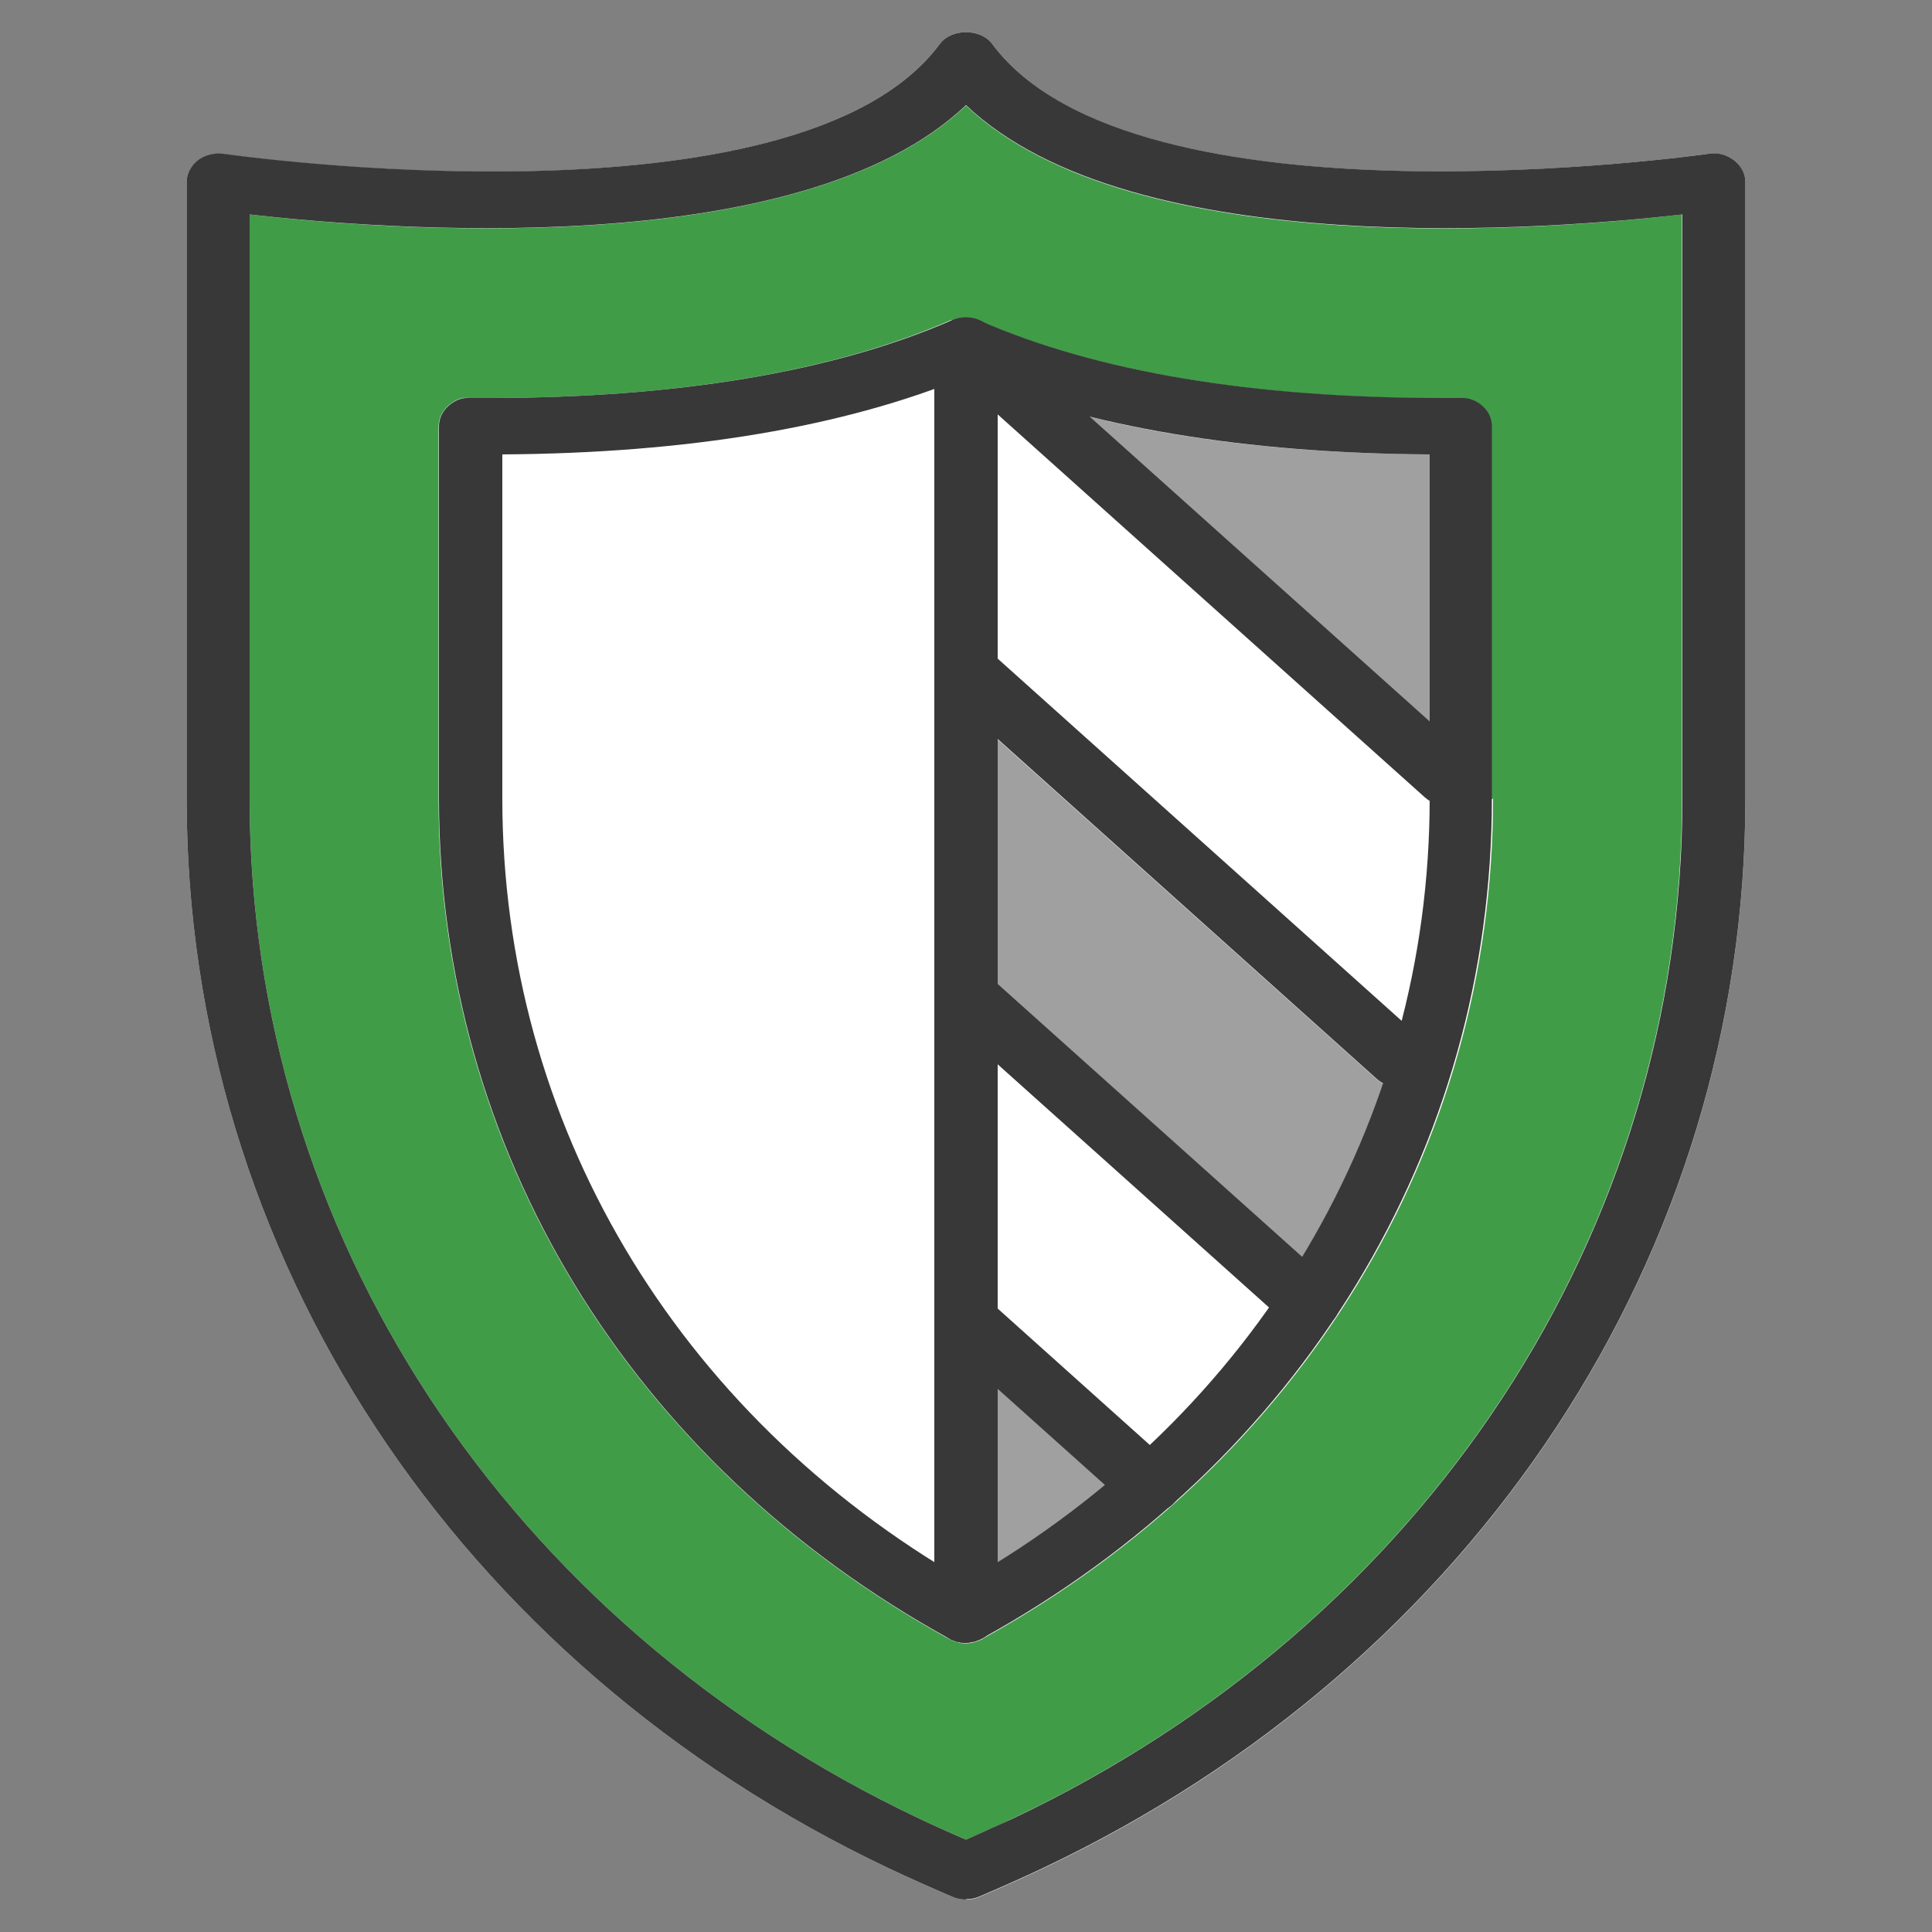
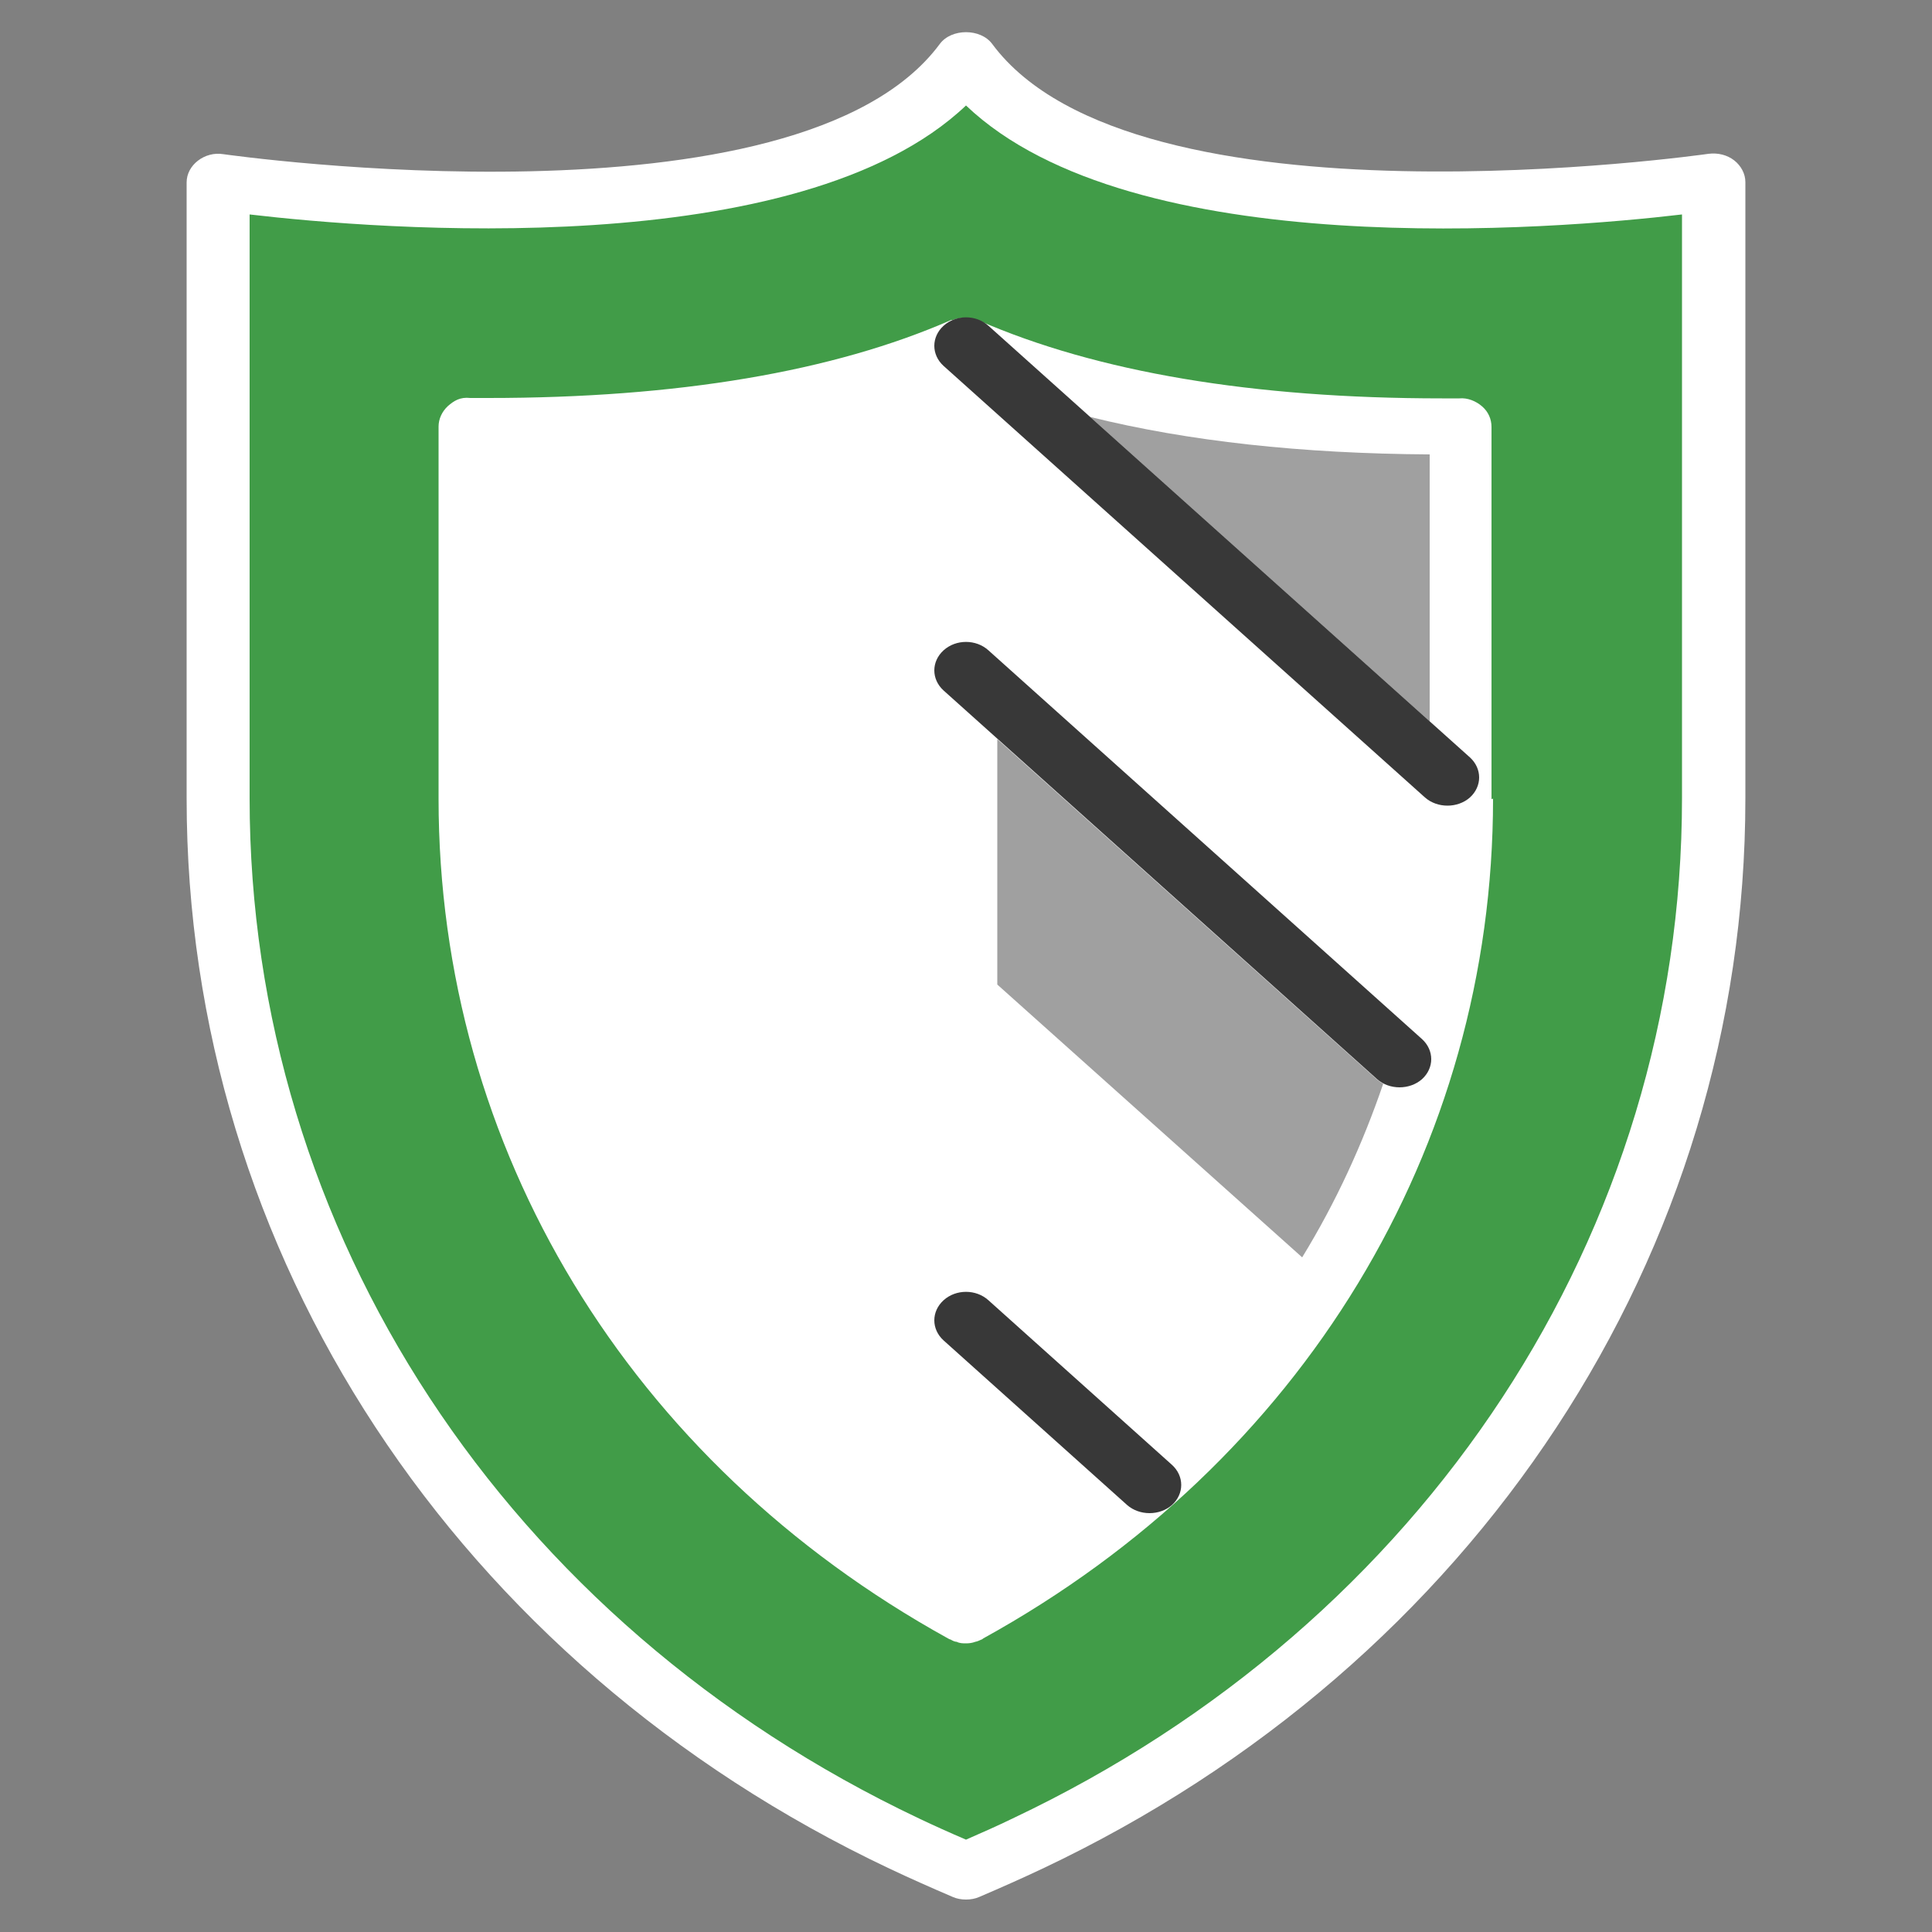
<svg xmlns="http://www.w3.org/2000/svg" id="a" viewBox="0 0 50 50">
  <rect x="0" y="0" width="50" height="50" fill="#808080" stroke="none" />
  <defs>
    <style>.b{fill:#fff;}.c{fill:#a0a0a0;}.d{fill:#419c48;}.e{fill:#383838;}</style>
  </defs>
  <path class="b" d="M44.88,4.15c-.18-.14-.42-.2-.66-.17-.15,.02-14.86,2.12-18.54-2.84-.3-.41-1.06-.41-1.36,0C20.64,6.1,5.93,4.01,5.78,3.99c-.24-.04-.48,.03-.66,.17-.18,.14-.29,.34-.29,.56v15.95c0,11.77,6.97,22.38,18.19,27.69,.53,.25,1.07,.49,1.63,.73,.11,.05,.23,.07,.35,.07s.24-.02,.35-.07c.56-.24,1.1-.48,1.63-.73,11.22-5.31,18.19-15.92,18.19-27.69V4.71c0-.21-.11-.42-.29-.56Z" />
  <g>
    <path class="c" d="M37,11.76v6.91l-8.79-7.88c2.54,.63,5.48,.95,8.79,.97Z" />
    <path class="c" d="M35.8,28.04c-.54,1.58-1.23,3.08-2.1,4.5l-7.89-7.06v-6.35l9.83,8.81s.1,.08,.16,.11Z" />
-     <path class="c" d="M28.59,38.43c-.86,.72-1.79,1.39-2.77,2.01v-4.5l2.77,2.49Z" />
  </g>
  <path class="d" d="M25,2.73c-4.32,4.1-15.22,3.21-18.54,2.82v15.11c0,11.22,6.64,21.34,17.32,26.4,.4,.19,.8,.37,1.22,.55,.41-.18,.82-.36,1.21-.55,10.69-5.06,17.32-15.18,17.32-26.4V5.55c-3.31,.39-14.22,1.29-18.53-2.82Zm13.64,17.94c0,9.05-4.93,17.17-13.19,21.73-.02,.02-.04,.03-.07,.04-.04,.02-.09,.04-.14,.05-.08,.03-.16,.04-.24,.04-.08,0-.16,0-.24-.04-.05,0-.11-.03-.16-.06-.02,0-.05-.02-.07-.03-8.25-4.56-13.18-12.68-13.18-21.73V11.04c0-.2,.09-.39,.24-.53,.16-.14,.32-.24,.58-.21h.46c4.9,0,8.93-.68,11.99-2.02,0,0,.02,0,.03,0h0s.03,0,.05-.02c.02,0,.05,0,.07-.02,0,0,.03,0,.04,0h0c.11-.02,.22-.02,.31,0,.03,0,.07,.02,.1,.03,.02,0,.04,0,.06,.02,0,0,.03,0,.04,0,3.07,1.34,7.1,2.02,12,2.02h.45c.21-.02,.43,.07,.59,.21,.16,.14,.24,.33,.24,.53v9.63Z" />
  <g>
-     <path class="e" d="M25,49.16c-.12,0-.24-.02-.35-.07-.56-.24-1.1-.48-1.63-.73-11.22-5.31-18.19-15.92-18.19-27.69V4.71c0-.21,.11-.42,.29-.56,.18-.14,.42-.2,.66-.17,.15,.02,14.86,2.12,18.54-2.84,.3-.41,1.06-.41,1.36,0,3.68,4.95,18.39,2.86,18.54,2.84,.24-.04,.48,.03,.66,.17,.18,.14,.29,.34,.29,.56v15.95c0,11.77-6.97,22.38-18.19,27.69-.53,.25-1.07,.49-1.63,.73-.11,.05-.23,.07-.35,.07ZM6.46,5.55v15.11c0,11.22,6.64,21.34,17.32,26.4,.4,.19,.8,.37,1.22,.55,.41-.18,.82-.37,1.22-.55,10.68-5.06,17.32-15.17,17.32-26.4V5.55c-3.31,.38-14.22,1.28-18.54-2.83-4.31,4.11-15.22,3.21-18.54,2.83Z" />
-     <path class="e" d="M25,42.52c-.15,0-.3-.04-.43-.11-8.27-4.55-13.21-12.68-13.21-21.75V11.03c0-.2,.09-.38,.24-.52,.16-.14,.33-.23,.58-.21h.45c4.9,0,8.94-.68,12-2.01,.23-.1,.49-.1,.71,0,3.06,1.34,7.1,2.01,12,2.01h.45c.21-.02,.43,.07,.58,.21,.16,.14,.24,.33,.24,.52v9.63c0,9.07-4.94,17.2-13.21,21.75-.13,.07-.28,.11-.43,.11ZM13,11.76v8.9c0,8.4,4.48,15.93,12,20.26,7.53-4.32,12-11.86,12-20.26V11.76c-4.81-.03-8.84-.71-12-2.01-3.16,1.3-7.19,1.98-12,2.01Z" />
    <path class="e" d="M37.46,20.85c-.21,0-.42-.07-.58-.21l-12.46-11.17c-.32-.29-.32-.75,0-1.04s.84-.29,1.16,0l12.46,11.17c.32,.29,.32,.75,0,1.04-.16,.14-.37,.21-.58,.21Z" />
    <path class="e" d="M36.22,28.14c-.21,0-.42-.07-.58-.21l-11.22-10.06c-.32-.29-.32-.75,0-1.04,.32-.29,.84-.29,1.16,0l11.22,10.06c.32,.29,.32,.75,0,1.04-.16,.14-.37,.21-.58,.21Z" />
-     <path class="e" d="M33.86,34.44c-.21,0-.42-.07-.58-.21l-8.86-7.94c-.32-.29-.32-.75,0-1.04s.84-.29,1.16,0l8.86,7.94c.32,.29,.32,.75,0,1.04-.16,.14-.37,.21-.58,.21Z" />
    <path class="e" d="M29.75,39.16c-.21,0-.42-.07-.58-.21l-4.75-4.26c-.32-.29-.32-.75,0-1.04,.32-.29,.84-.29,1.16,0l4.75,4.26c.32,.29,.32,.75,0,1.04-.16,.14-.37,.21-.58,.21Z" />
-     <path class="e" d="M25,42.52c-.45,0-.82-.33-.82-.73V8.95c0-.4,.37-.73,.82-.73s.82,.33,.82,.73V41.78c0,.4-.37,.73-.82,.73Z" />
  </g>
</svg>